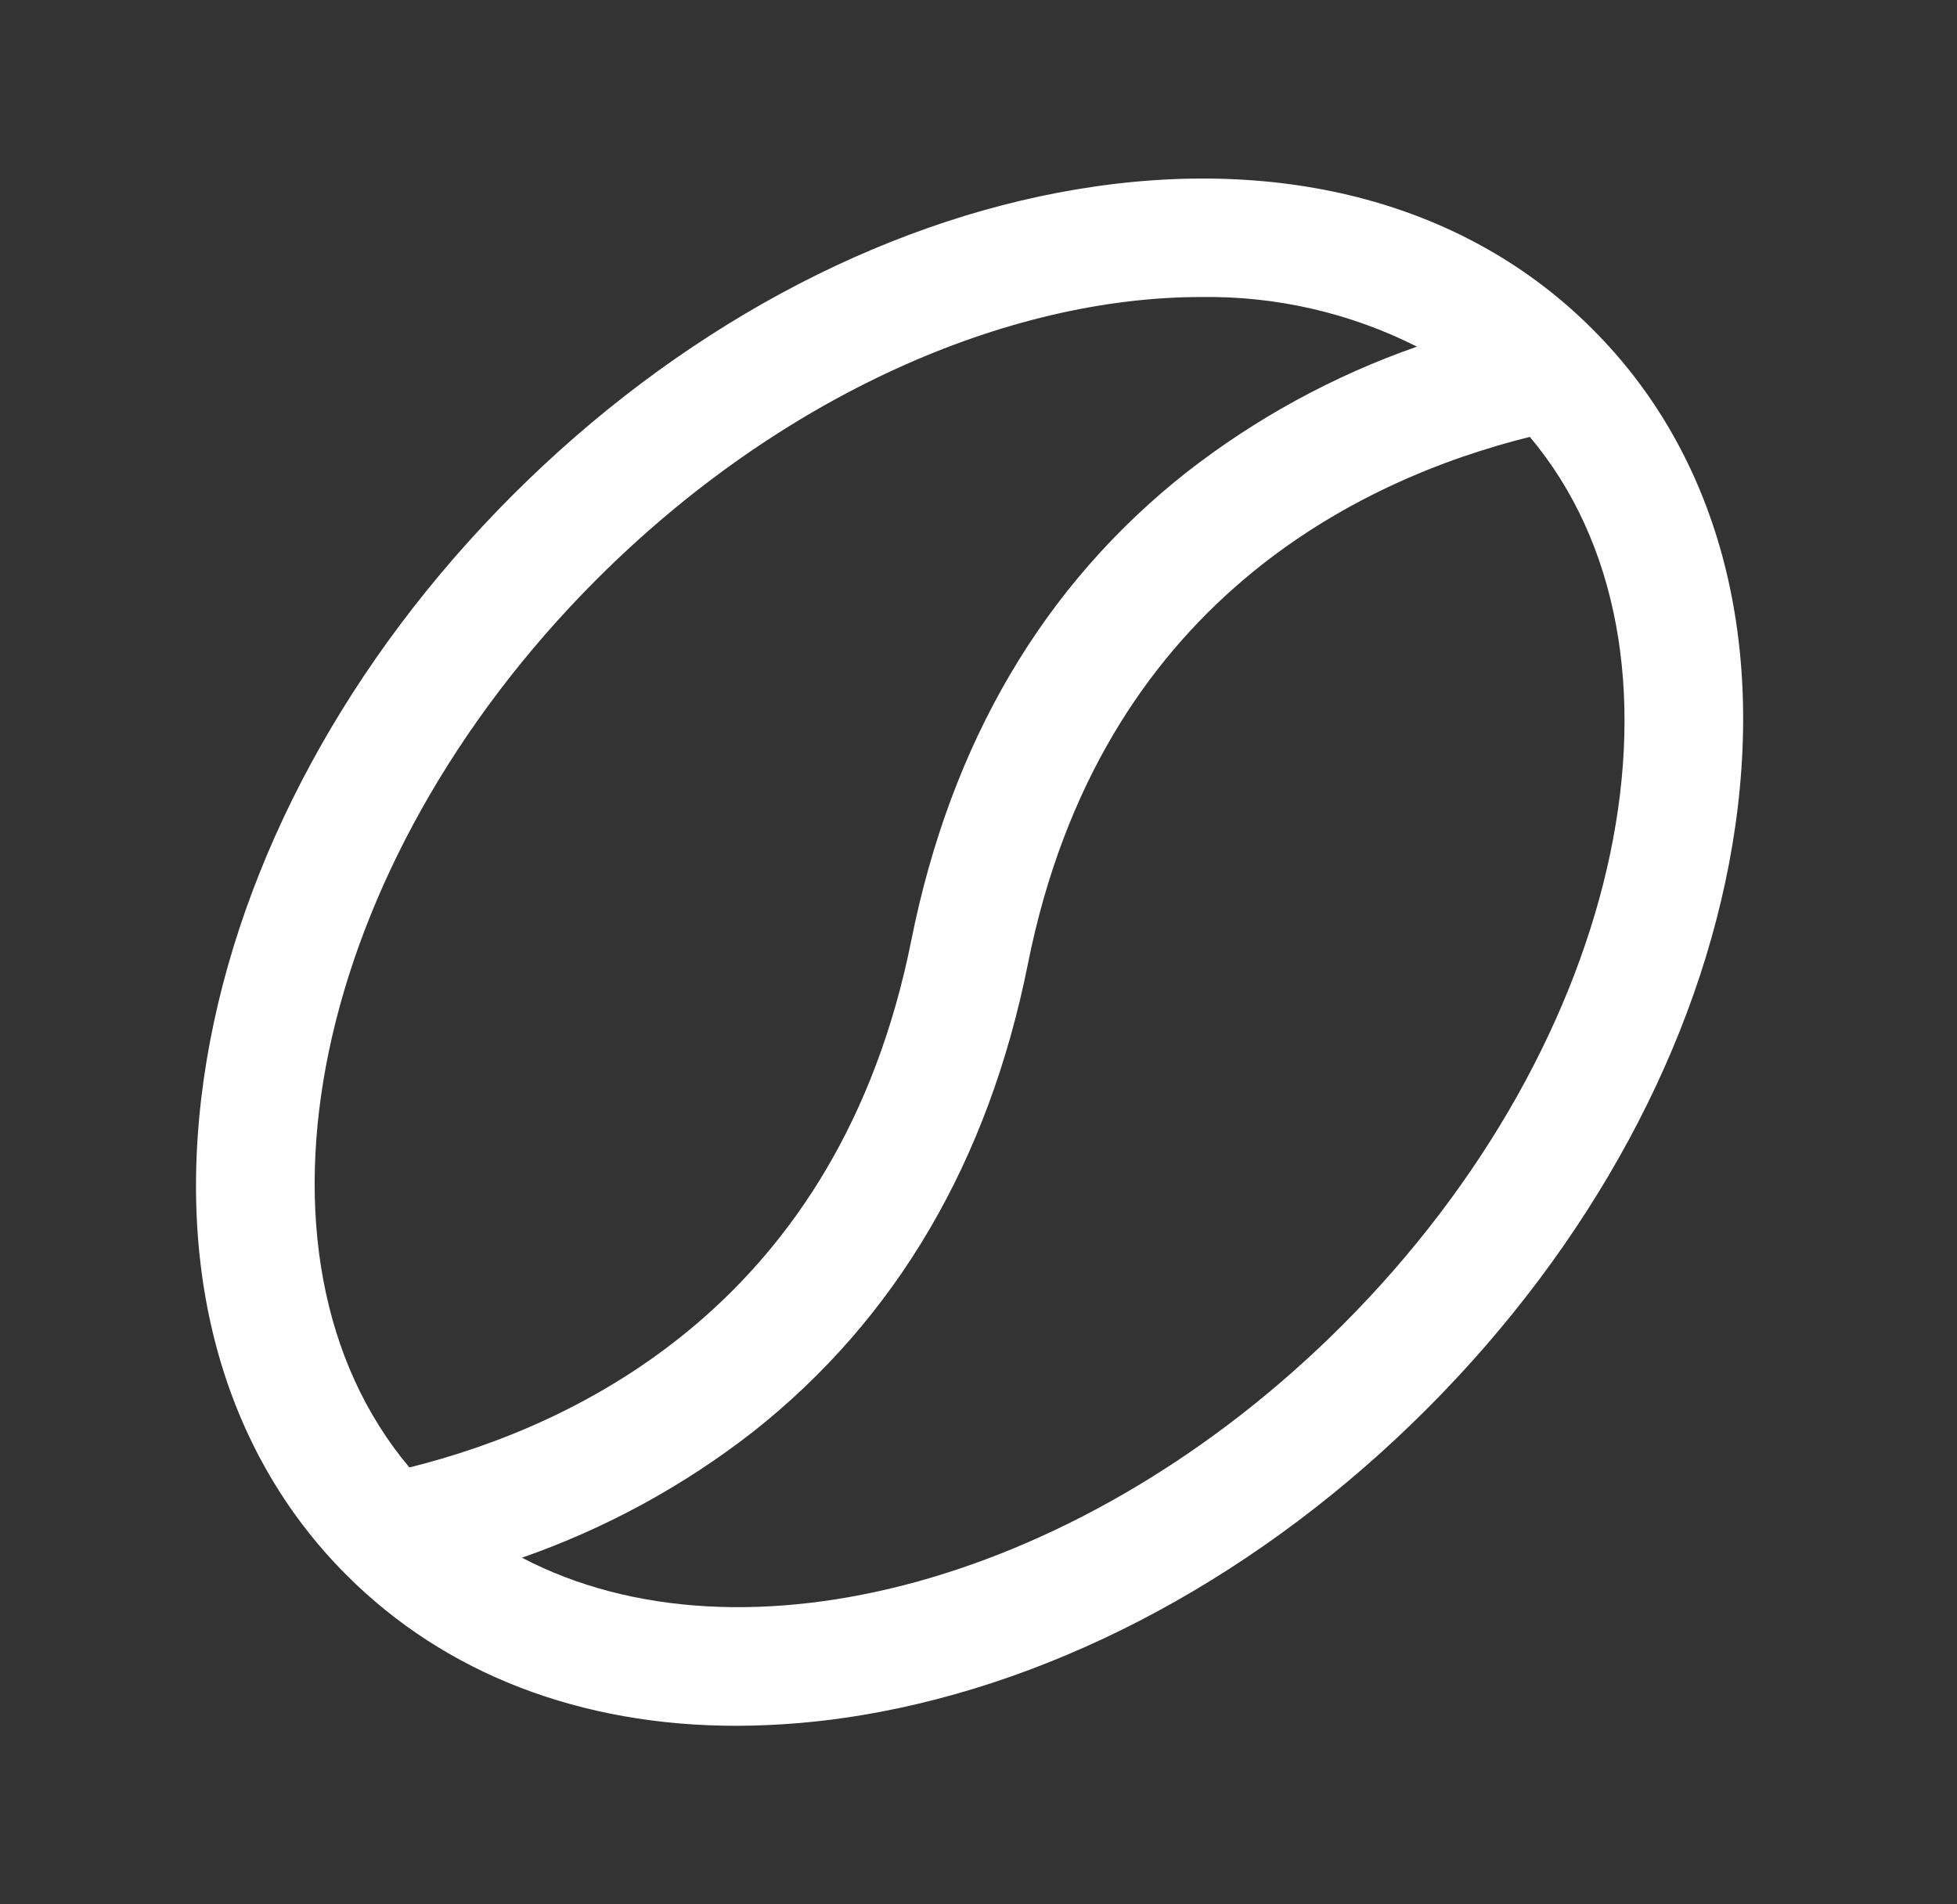
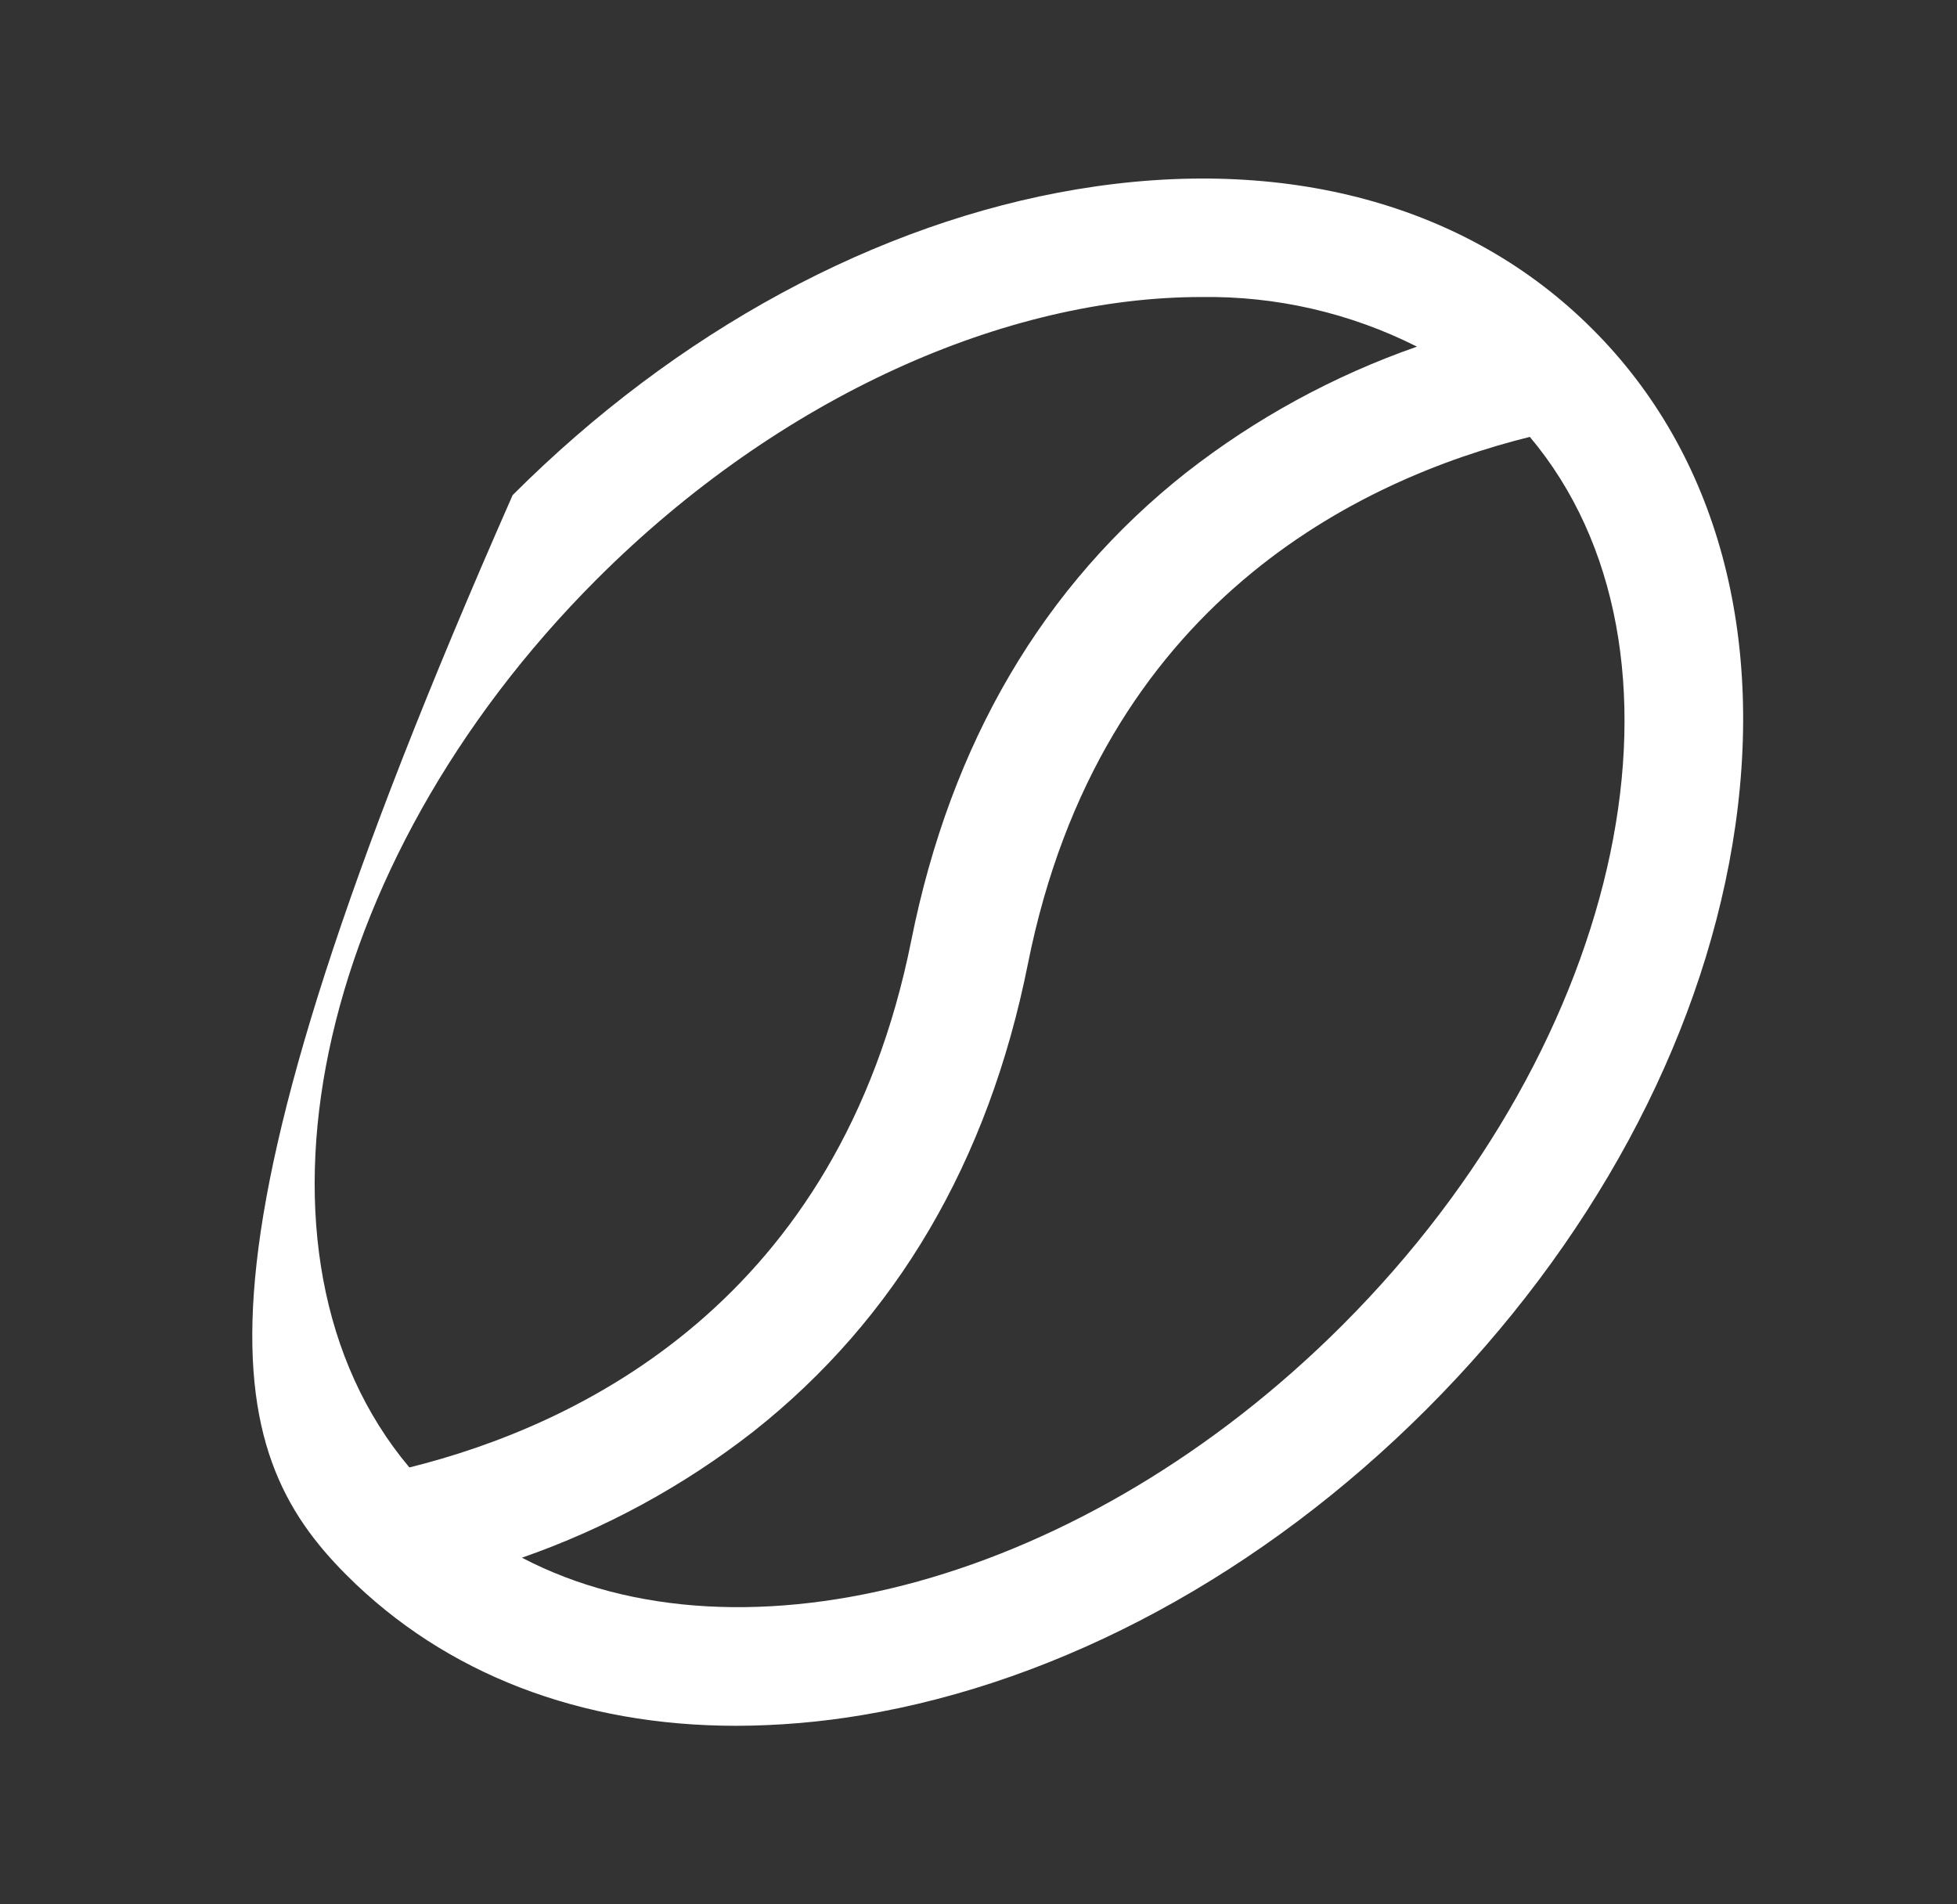
<svg xmlns="http://www.w3.org/2000/svg" width="37" height="36" viewBox="0 0 37 36" fill="none">
  <rect x="0" y="0" width="37" height="36" fill="#333333" stroke="none" />
-   <path d="M30.109 6.223C27.754 3.863 24.29 2.924 20.365 3.578C16.581 4.209 12.79 6.262 9.692 9.36C6.594 12.458 4.541 16.251 3.909 20.034C3.255 23.959 4.191 27.418 6.554 29.778C8.423 31.648 10.984 32.625 13.919 32.625C14.716 32.623 15.512 32.555 16.298 32.423C20.083 31.791 23.874 29.738 26.972 26.64C30.07 23.542 32.123 19.75 32.754 15.967C33.408 12.042 32.469 8.578 30.109 6.223ZM11.282 10.951C14.754 7.48 19.035 5.615 22.712 5.615C24.128 5.594 25.527 5.916 26.79 6.553C25.214 7.103 23.739 7.908 22.424 8.936C19.724 11.068 17.976 14.043 17.229 17.779C15.862 24.611 10.943 26.945 7.74 27.741C4.369 23.732 5.872 16.362 11.282 10.951ZM25.381 25.05C20.503 29.927 14.031 31.628 9.868 29.447C11.445 28.897 12.922 28.093 14.24 27.065C16.94 24.933 18.688 21.957 19.434 18.221C20.801 11.389 25.72 9.055 28.924 8.259C32.294 12.268 30.791 19.639 25.381 25.05Z" fill="white" />
+   <path d="M30.109 6.223C27.754 3.863 24.29 2.924 20.365 3.578C16.581 4.209 12.79 6.262 9.692 9.36C3.255 23.959 4.191 27.418 6.554 29.778C8.423 31.648 10.984 32.625 13.919 32.625C14.716 32.623 15.512 32.555 16.298 32.423C20.083 31.791 23.874 29.738 26.972 26.64C30.07 23.542 32.123 19.75 32.754 15.967C33.408 12.042 32.469 8.578 30.109 6.223ZM11.282 10.951C14.754 7.48 19.035 5.615 22.712 5.615C24.128 5.594 25.527 5.916 26.79 6.553C25.214 7.103 23.739 7.908 22.424 8.936C19.724 11.068 17.976 14.043 17.229 17.779C15.862 24.611 10.943 26.945 7.74 27.741C4.369 23.732 5.872 16.362 11.282 10.951ZM25.381 25.05C20.503 29.927 14.031 31.628 9.868 29.447C11.445 28.897 12.922 28.093 14.24 27.065C16.94 24.933 18.688 21.957 19.434 18.221C20.801 11.389 25.72 9.055 28.924 8.259C32.294 12.268 30.791 19.639 25.381 25.05Z" fill="white" />
</svg>